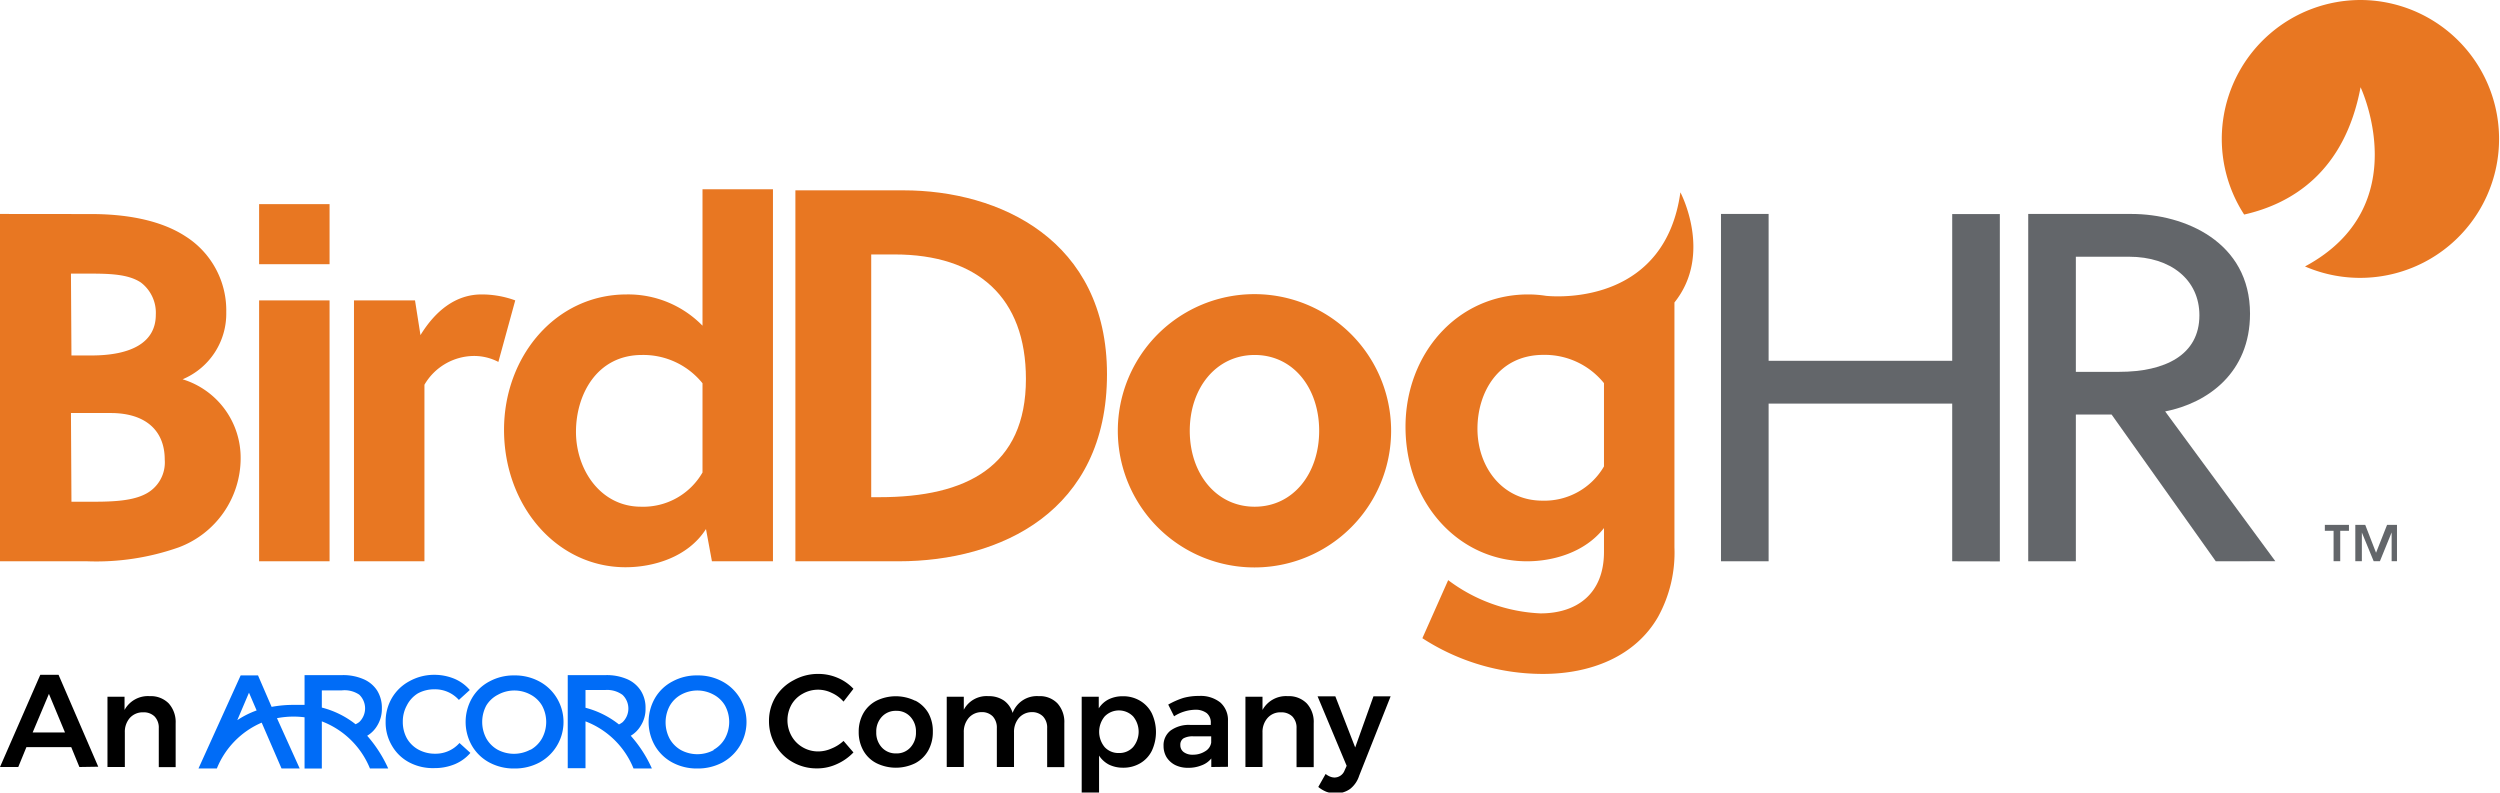
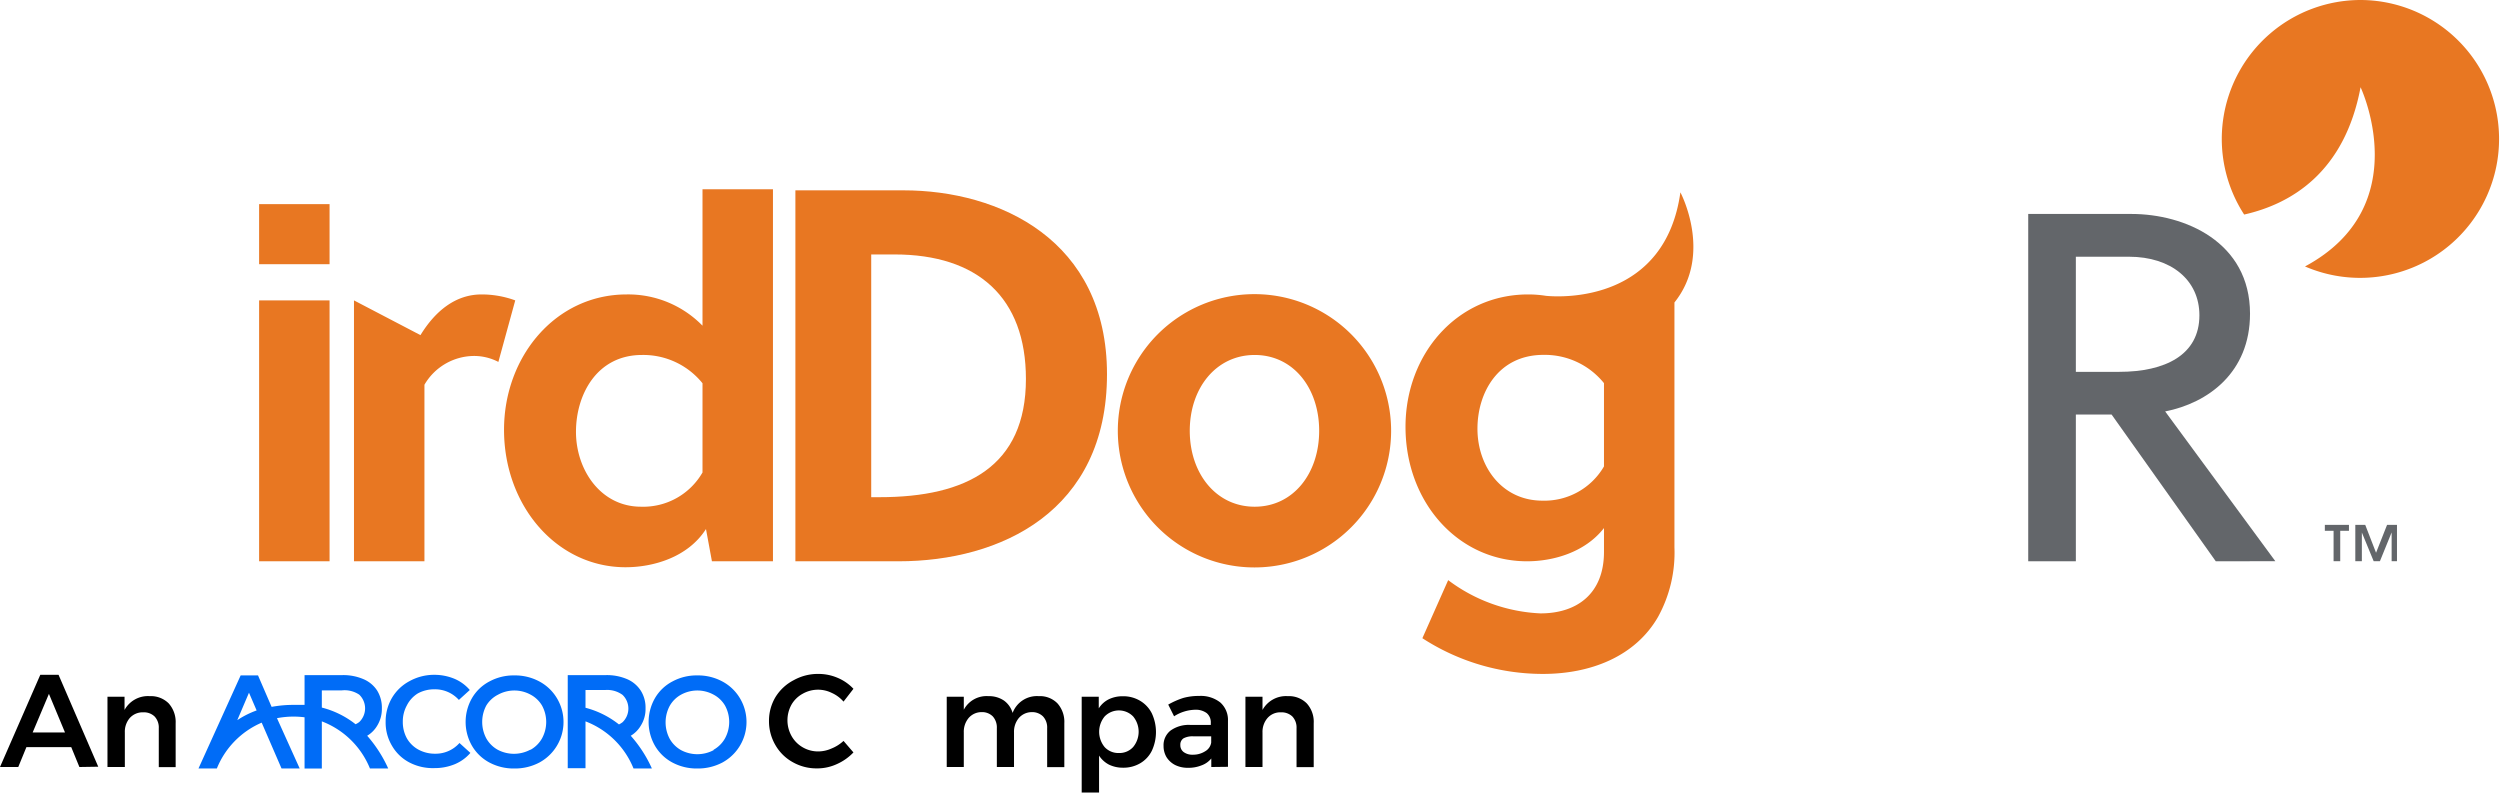
<svg xmlns="http://www.w3.org/2000/svg" id="19027bc4-68f5-4a72-8216-72b17b24efd4" data-name="Layer 1" viewBox="0 0 251.92 79.86">
  <defs>
    <style>
      .\33 e07092d-e781-4eb1-9d84-a7b032638760 {
        fill: #e87722;
      }

      .e1623977-2164-4512-9180-16df73f3e358 {
        fill: #63666a;
      }

      .\37 1b9fb75-65c5-4215-9c93-6508980cdba4 {
        fill: #006cf7;
      }
    </style>
  </defs>
  <title>birddoghr_logo</title>
  <path class="3e07092d-e781-4eb1-9d84-a7b032638760" d="M237.91,0a14,14,0,0,0-11.77,21.62c4.69-1.06,10.11-4.2,11.73-12.83,0,0,5.68,12-5.6,18.06A14,14,0,1,0,237.91,0Z" />
-   <path class="3e07092d-e781-4eb1-9d84-a7b032638760" d="M9.2,21.57c3.35,0,6.9.55,9.5,2.25a8.83,8.83,0,0,1,4.1,7.65,7.17,7.17,0,0,1-4.4,6.75,8.27,8.27,0,0,1,5.85,7.94,9.6,9.6,0,0,1-6.25,9,25,25,0,0,1-9.2,1.4H0v-35Zm-2,14.25h2c4.1,0,6.5-1.35,6.5-4.1a3.83,3.83,0,0,0-1.5-3.25c-1.35-.9-3.35-.9-5.6-.9H7.15Zm0,14.74H8.8c2.1,0,4.3,0,5.8-.75a3.57,3.57,0,0,0,2-3.5c0-2.9-1.9-4.69-5.45-4.69h-4Z" />
  <path class="3e07092d-e781-4eb1-9d84-a7b032638760" d="M26.11,26.62V20.57h7.1v6.05Zm0,29.94V30.27h7.1V56.56Z" />
-   <path class="3e07092d-e781-4eb1-9d84-a7b032638760" d="M42.37,33.77c1.5-2.45,3.55-4.1,6.15-4.1a9.84,9.84,0,0,1,3.4.6l-1.7,6.2a5.28,5.28,0,0,0-2.5-.6,5.82,5.82,0,0,0-4.95,2.9V56.56h-7.1V30.27h6.15Z" />
+   <path class="3e07092d-e781-4eb1-9d84-a7b032638760" d="M42.37,33.77c1.5-2.45,3.55-4.1,6.15-4.1a9.84,9.84,0,0,1,3.4.6l-1.7,6.2a5.28,5.28,0,0,0-2.5-.6,5.82,5.82,0,0,0-4.95,2.9V56.56h-7.1V30.27Z" />
  <path class="3e07092d-e781-4eb1-9d84-a7b032638760" d="M71.74,56.56l-.6-3.25c-1.85,2.9-5.4,3.85-8.1,3.85-6.95,0-12.25-6.2-12.25-13.85,0-7.39,5.2-13.64,12.35-13.64a10.46,10.46,0,0,1,7.65,3.15V19.07h7.1V56.56Zm-.95-17.94a7.66,7.66,0,0,0-6.1-2.85c-4.55,0-6.65,4-6.65,7.74,0,3.85,2.5,7.55,6.55,7.55a6.89,6.89,0,0,0,6.2-3.45Z" />
  <path class="3e07092d-e781-4eb1-9d84-a7b032638760" d="M80.15,19.18h10.9c9.66,0,20.5,5,20.5,18.53,0,13.83-10.73,18.85-21,18.85H80.15ZM87.79,50.1h.85c8.76,0,14.74-3.1,14.74-11.91,0-8.22-4.86-12.55-13.24-12.55H87.79Z" />
  <path class="3e07092d-e781-4eb1-9d84-a7b032638760" d="M140.18,43.41a13.77,13.77,0,0,1-27.54,0,13.77,13.77,0,0,1,27.54,0Zm-13.75-7.64c-3.89,0-6.54,3.34-6.54,7.64s2.65,7.65,6.54,7.65,6.5-3.35,6.5-7.65S130.33,35.77,126.43,35.77Z" />
-   <path class="e1623977-2164-4512-9180-16df73f3e358" d="M196.72,56.56V40.67h-18.5V56.56h-4.8v-35h4.8v14.8h18.5V21.57h4.8v35Z" />
  <path class="e1623977-2164-4512-9180-16df73f3e358" d="M223.28,56.56l-10.5-14.79h-3.6V56.56h-4.8v-35h10.4c5.35,0,11.95,2.8,11.95,10.05,0,5.95-4.25,9-8.55,9.85l11.1,15.09Zm-8.75-30.69h-5.35v11.6h4.35c4.65,0,8.1-1.7,8.1-5.7C221.63,28.22,218.78,25.87,214.53,25.87Z" />
  <path class="3e07092d-e781-4eb1-9d84-a7b032638760" d="M169.33,19.38C167.81,30.27,157.69,30,155.78,29.81h0a11.35,11.35,0,0,0-1.8-.14c-7.15,0-12.35,6-12.35,13.34,0,7.6,5.3,13.55,12.25,13.55,2.55,0,5.8-.85,7.75-3.35v2.4c0,4.2-2.7,6.2-6.4,6.2a16.69,16.69,0,0,1-9.3-3.35l-2.6,5.85a22.31,22.31,0,0,0,12.15,3.6c4.8,0,9.3-1.75,11.6-5.75a13.43,13.43,0,0,0,1.65-7V30.48h0C172.64,25.6,169.33,19.38,169.33,19.38ZM161.63,47a6.94,6.94,0,0,1-6.2,3.45c-4.05,0-6.55-3.4-6.55-7.25,0-3.65,2.1-7.44,6.65-7.44a7.66,7.66,0,0,1,6.1,2.85Z" />
  <path class="e1623977-2164-4512-9180-16df73f3e358" d="M235.82,53.49v3.06h-.67V53.49h-.88v-.6h2.43v.6Zm4,3.06h-.63L238,53.66v2.89h-.66V52.89h1l1.09,2.81,1.11-2.81h1v3.66H241v-2.9Z" />
  <g>
    <g>
      <path class="71b9fb75-65c5-4215-9c93-6508980cdba4" d="M37,74.14a2.88,2.88,0,0,0,1-1,3.21,3.21,0,0,0,.48-1.77,3.26,3.26,0,0,0-.48-1.79,3.06,3.06,0,0,0-1.39-1.15,5.14,5.14,0,0,0-2.12-.4H30.69v3c-.36,0-.74,0-1.12,0a11.92,11.92,0,0,0-2.2.2L26,68.06H24.25L20,77.44h1.85a8.48,8.48,0,0,1,4.52-4.62l2,4.62H30.2l-2.29-5.07a8.81,8.81,0,0,1,2.78-.09v5.16h1.74V72.69a8.5,8.5,0,0,1,4.85,4.75h1.84A13.18,13.18,0,0,0,37,74.14ZM23.91,72.57l1.18-2.77.77,1.79A8.91,8.91,0,0,0,23.91,72.57Zm8.52-3h2A2.64,2.64,0,0,1,36.2,70a1.91,1.91,0,0,1,0,2.76,1.9,1.9,0,0,1-.37.22,9.11,9.11,0,0,0-3.4-1.68Z" />
      <path class="71b9fb75-65c5-4215-9c93-6508980cdba4" d="M63.56,74.14a2.88,2.88,0,0,0,1-1,3.14,3.14,0,0,0,.49-1.77,3.18,3.18,0,0,0-.49-1.79,3.09,3.09,0,0,0-1.38-1.15,5.19,5.19,0,0,0-2.13-.4H57.21v9.38H59V72.69a8.48,8.48,0,0,1,4.84,4.75h1.85A12.92,12.92,0,0,0,63.56,74.14ZM59,69.53h2a2.62,2.62,0,0,1,1.73.49,1.91,1.91,0,0,1,0,2.76,2.16,2.16,0,0,1-.36.22A9.11,9.11,0,0,0,59,71.32Z" />
      <path class="71b9fb75-65c5-4215-9c93-6508980cdba4" d="M41.25,76.83a4.36,4.36,0,0,1-1.75-1.68,4.57,4.57,0,0,1-.64-2.41,4.68,4.68,0,0,1,.64-2.42,4.51,4.51,0,0,1,1.76-1.68A5.12,5.12,0,0,1,43.77,68a5.27,5.27,0,0,1,2,.39,4.16,4.16,0,0,1,1.57,1.14l-1.1,1a3.22,3.22,0,0,0-2.45-1.07,3.45,3.45,0,0,0-1.68.41A3,3,0,0,0,41,71.08a3.35,3.35,0,0,0-.41,1.66A3.4,3.4,0,0,0,41,74.4a3,3,0,0,0,1.17,1.14,3.45,3.45,0,0,0,1.68.41,3.2,3.2,0,0,0,2.45-1.08l1.1,1a4.2,4.2,0,0,1-1.58,1.14,5.29,5.29,0,0,1-2.06.39A5.09,5.09,0,0,1,41.25,76.83Z" />
      <path class="71b9fb75-65c5-4215-9c93-6508980cdba4" d="M49.32,76.84a4.47,4.47,0,0,1-1.76-1.69,4.82,4.82,0,0,1,0-4.8,4.38,4.38,0,0,1,1.76-1.68,5.1,5.1,0,0,1,2.51-.61,5.16,5.16,0,0,1,2.52.61,4.56,4.56,0,0,1,1.76,1.67,4.65,4.65,0,0,1-1.76,6.5,5.27,5.27,0,0,1-2.52.6A5.2,5.2,0,0,1,49.32,76.84Zm4.15-1.29a3,3,0,0,0,1.15-1.15,3.45,3.45,0,0,0,0-3.3A2.93,2.93,0,0,0,53.47,70a3.41,3.41,0,0,0-3.28,0A2.93,2.93,0,0,0,49,71.1a3.53,3.53,0,0,0,0,3.3,3,3,0,0,0,1.15,1.15,3.49,3.49,0,0,0,3.28,0Z" />
      <path class="71b9fb75-65c5-4215-9c93-6508980cdba4" d="M67.76,76.84A4.47,4.47,0,0,1,66,75.15a4.82,4.82,0,0,1,0-4.8,4.38,4.38,0,0,1,1.76-1.68,5.1,5.1,0,0,1,2.51-.61,5.16,5.16,0,0,1,2.52.61,4.56,4.56,0,0,1,1.76,1.67,4.65,4.65,0,0,1-1.76,6.5,5.27,5.27,0,0,1-2.52.6A5.2,5.2,0,0,1,67.76,76.84Zm4.15-1.29a3,3,0,0,0,1.15-1.15,3.45,3.45,0,0,0,0-3.3A2.93,2.93,0,0,0,71.91,70a3.41,3.41,0,0,0-3.28,0,2.93,2.93,0,0,0-1.15,1.14,3.53,3.53,0,0,0,0,3.3,3,3,0,0,0,1.15,1.15,3.49,3.49,0,0,0,3.28,0Z" />
    </g>
    <g>
      <path d="M83.81,69.82a3.13,3.13,0,0,0-2.93.09A2.9,2.9,0,0,0,79.76,71a3.25,3.25,0,0,0,0,3.16,3,3,0,0,0,1.12,1.14,3.06,3.06,0,0,0,1.58.42,3.31,3.31,0,0,0,1.32-.29A3.92,3.92,0,0,0,85,74.66l1,1.16A5.23,5.23,0,0,1,84.32,77a4.72,4.72,0,0,1-2,.43,4.85,4.85,0,0,1-2.44-.63,4.55,4.55,0,0,1-1.75-1.73,4.75,4.75,0,0,1-.64-2.41,4.63,4.63,0,0,1,.65-2.41A4.69,4.69,0,0,1,80,68.53a5,5,0,0,1,2.48-.62,4.89,4.89,0,0,1,1.94.4A4.65,4.65,0,0,1,86,69.41L85,70.7A3.44,3.44,0,0,0,83.81,69.82Z" />
-       <path d="M92.25,70.61a3.25,3.25,0,0,1,1.31,1.26A3.75,3.75,0,0,1,94,73.75a3.78,3.78,0,0,1-.47,1.89,3.21,3.21,0,0,1-1.31,1.27,4.43,4.43,0,0,1-3.89,0A3.17,3.17,0,0,1,87,75.64a3.78,3.78,0,0,1-.47-1.89A3.75,3.75,0,0,1,87,71.87a3.21,3.21,0,0,1,1.32-1.26,4.43,4.43,0,0,1,3.89,0Zm-3.39,1.62a2.16,2.16,0,0,0-.56,1.54,2.18,2.18,0,0,0,.56,1.55,1.88,1.88,0,0,0,1.45.6,1.85,1.85,0,0,0,1.43-.6,2.18,2.18,0,0,0,.56-1.55,2.16,2.16,0,0,0-.56-1.54,1.85,1.85,0,0,0-1.43-.6A1.88,1.88,0,0,0,88.86,72.23Z" />
      <path d="M106.56,70.88a2.8,2.8,0,0,1,.69,2v4.42h-1.73V73.38a1.63,1.63,0,0,0-.42-1.19,1.54,1.54,0,0,0-1.13-.43,1.73,1.73,0,0,0-1.31.6,2.16,2.16,0,0,0-.48,1.44v3.49h-1.73V73.38a1.67,1.67,0,0,0-.41-1.19,1.51,1.51,0,0,0-1.13-.43,1.71,1.71,0,0,0-1.31.6,2.16,2.16,0,0,0-.48,1.44v3.49H95.4V70.21h1.72v1.31a2.59,2.59,0,0,1,2.48-1.37,2.68,2.68,0,0,1,1.56.44,2.34,2.34,0,0,1,.88,1.25,2.61,2.61,0,0,1,2.63-1.69A2.46,2.46,0,0,1,106.56,70.88Z" />
      <path d="M114.89,70.62a3.08,3.08,0,0,1,1.18,1.27,4.47,4.47,0,0,1,0,3.76,3,3,0,0,1-1.17,1.26,3.32,3.32,0,0,1-1.74.45,3.18,3.18,0,0,1-1.41-.31,2.64,2.64,0,0,1-1-.91v3.72H109V70.21h1.72v1.17a2.52,2.52,0,0,1,1-.91,3.14,3.14,0,0,1,1.4-.31A3.29,3.29,0,0,1,114.89,70.62Zm-.7,4.65a2.42,2.42,0,0,0,0-3.07,2,2,0,0,0-2.88,0,2.43,2.43,0,0,0,0,3.08,1.88,1.88,0,0,0,1.45.6A1.85,1.85,0,0,0,114.19,75.27Z" />
      <path d="M122.06,77.29v-.86a2.25,2.25,0,0,1-1,.7,3.48,3.48,0,0,1-1.34.24,2.86,2.86,0,0,1-1.3-.28,2.22,2.22,0,0,1-.87-.79,2.17,2.17,0,0,1-.3-1.13,1.87,1.87,0,0,1,.7-1.55,3.14,3.14,0,0,1,2-.57h2.06v-.19a1.22,1.22,0,0,0-.41-1,1.85,1.85,0,0,0-1.19-.34,4.08,4.08,0,0,0-2.1.66L117.72,71a8,8,0,0,1,1.52-.67,5.75,5.75,0,0,1,1.59-.2,3.17,3.17,0,0,1,2.14.66,2.35,2.35,0,0,1,.77,1.85l0,4.63Zm-.61-1.59a1.22,1.22,0,0,0,.6-.87V74.2h-1.79a1.91,1.91,0,0,0-1,.2.75.75,0,0,0-.32.67.85.85,0,0,0,.33.71,1.46,1.46,0,0,0,.92.27A2.26,2.26,0,0,0,121.45,75.7Z" />
      <path d="M131.68,70.88a2.76,2.76,0,0,1,.7,2v4.42h-1.73V73.38a1.62,1.62,0,0,0-.42-1.18,1.58,1.58,0,0,0-1.15-.42,1.71,1.71,0,0,0-1.36.58,2.13,2.13,0,0,0-.5,1.45v3.48H125.5V70.21h1.72v1.33a2.7,2.7,0,0,1,2.54-1.39A2.53,2.53,0,0,1,131.68,70.88Z" />
-       <path d="M136.06,79.49a2.41,2.41,0,0,1-1.46.45,2.75,2.75,0,0,1-.93-.15,3.12,3.12,0,0,1-.83-.49l.74-1.31a1.76,1.76,0,0,0,.46.27,1.2,1.2,0,0,0,.45.09,1.1,1.1,0,0,0,1-.71l.21-.47-2.93-7h1.79l2,5.15,1.84-5.15h1.73l-3.17,8A2.75,2.75,0,0,1,136.06,79.49Z" />
    </g>
    <g>
      <path d="M8,77.29l-.82-2H2.66l-.82,2H0L4.06,68H5.9l4,9.26ZM3.29,73.81H6.55L4.93,69.92Z" />
      <path d="M17,70.88a2.81,2.81,0,0,1,.7,2v4.42H16V73.38a1.62,1.62,0,0,0-.42-1.18,1.55,1.55,0,0,0-1.15-.42,1.74,1.74,0,0,0-1.36.58,2.12,2.12,0,0,0-.49,1.45v3.48H10.83V70.21h1.72v1.33a2.68,2.68,0,0,1,2.54-1.39A2.53,2.53,0,0,1,17,70.88Z" />
    </g>
  </g>
</svg>